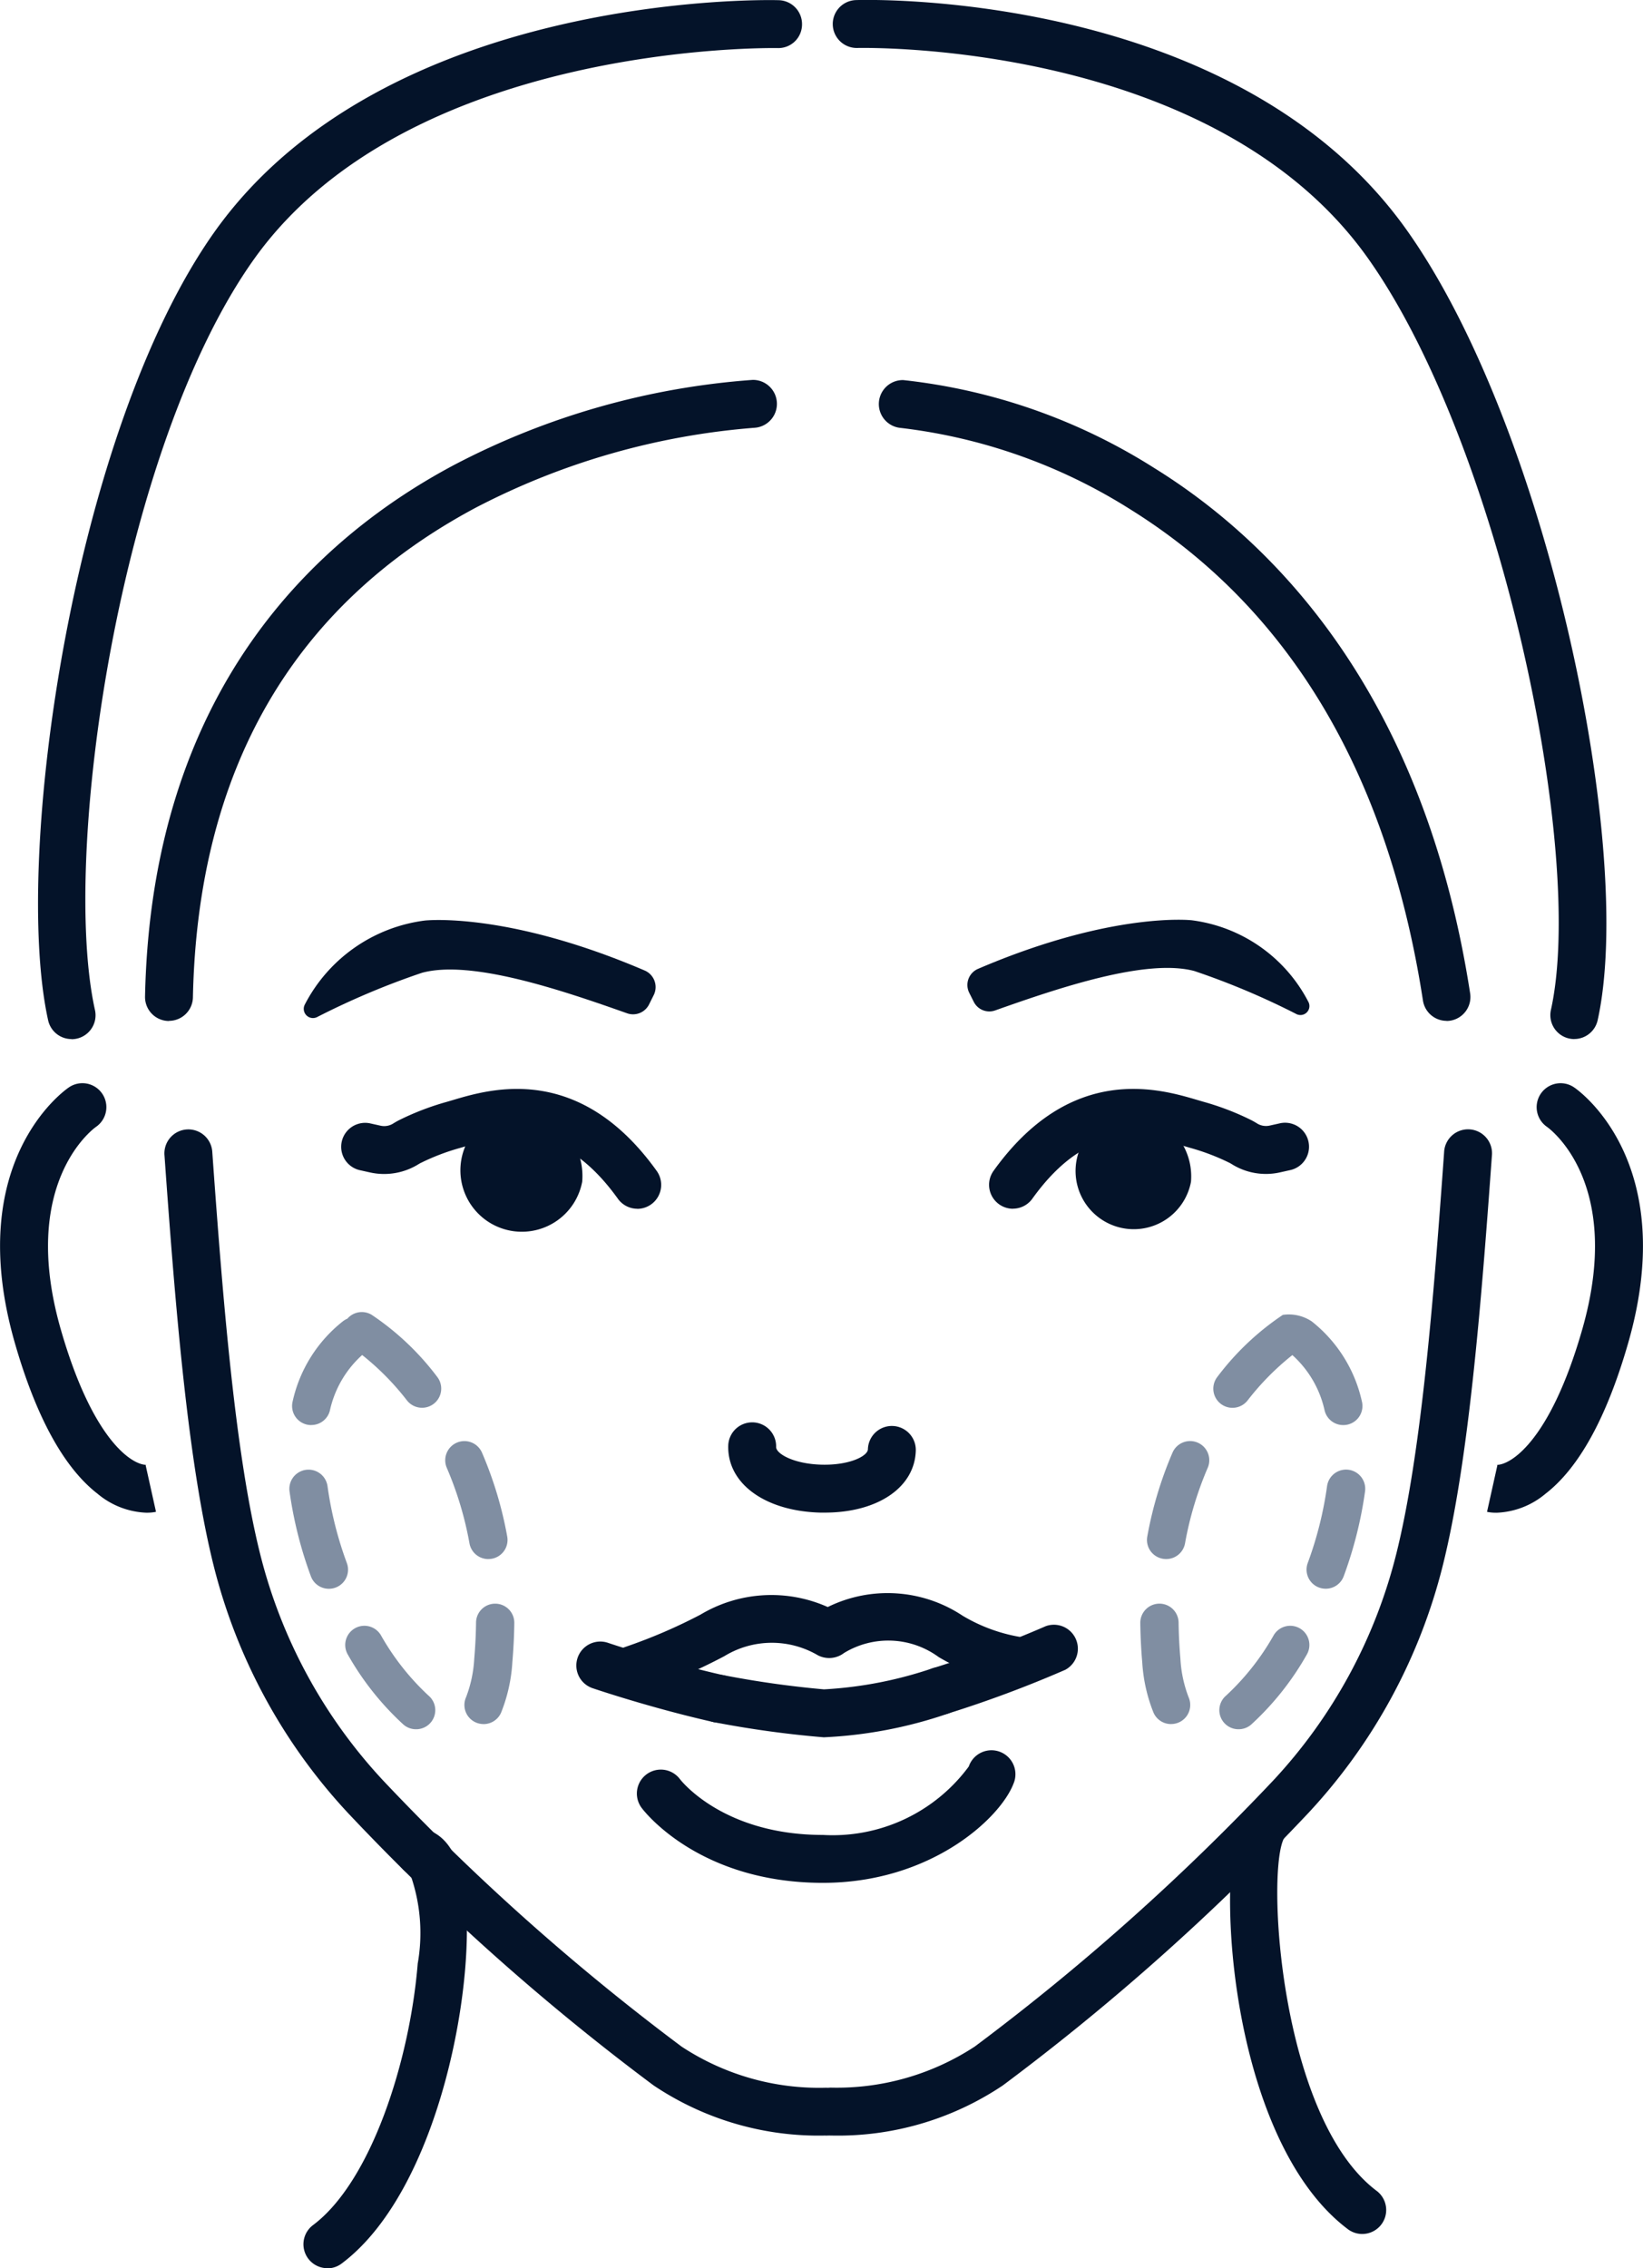
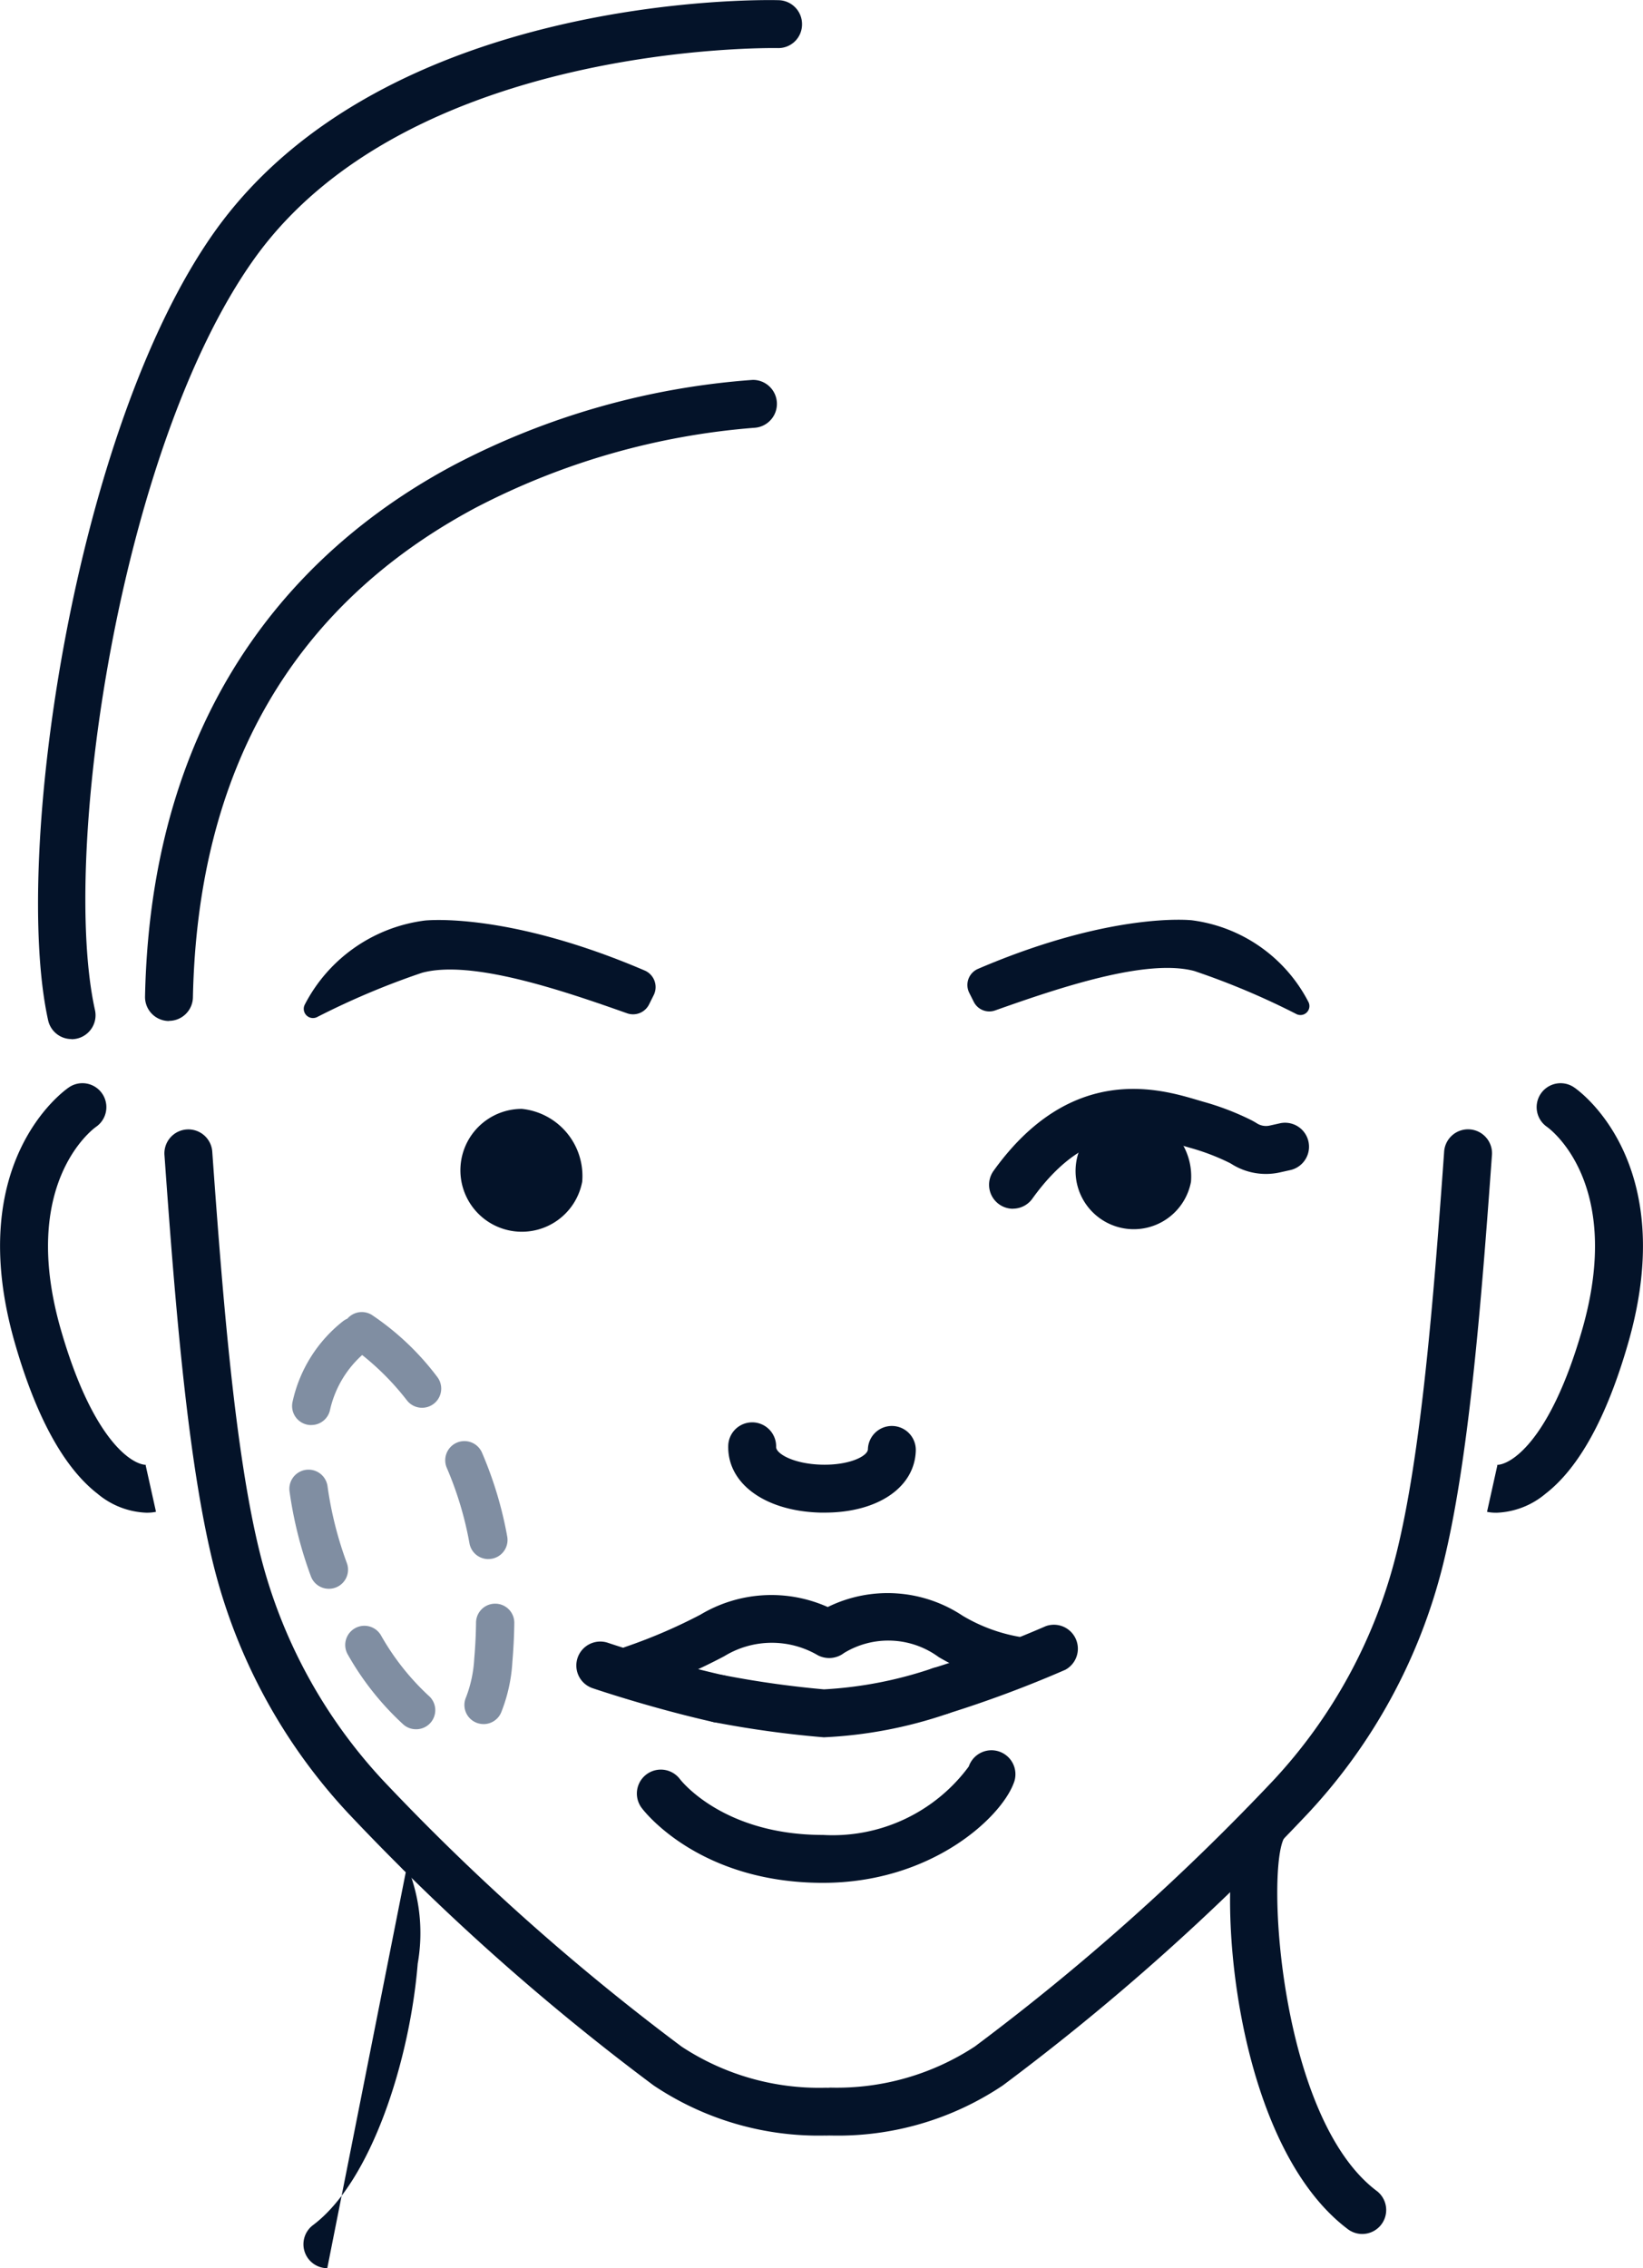
<svg xmlns="http://www.w3.org/2000/svg" id="Component_6_1" data-name="Component 6 – 1" width="60.254" height="83.182" viewBox="0 0 60.254 83.182">
  <defs>
    <clipPath id="clip-path">
      <rect id="Rectangle_346" data-name="Rectangle 346" width="60.254" height="83.182" fill="#041329" />
    </clipPath>
  </defs>
  <g id="Group_98" data-name="Group 98" clip-path="url(#clip-path)">
    <path id="Path_475" data-name="Path 475" d="M22.329,79.7h-.018a.879.879,0,0,1-.86-.9c.233-11.262,6.3-16.82,11.35-19.5a27.892,27.892,0,0,1,10.938-3.111.879.879,0,0,1,.065,1.756A26.59,26.59,0,0,0,33.57,60.88c-6.7,3.58-10.191,9.621-10.363,17.955a.879.879,0,0,1-.878.86" transform="translate(-16.132 -42.257)" fill="#041329" />
-     <path id="Path_476" data-name="Path 476" d="M150.731,79.694a.879.879,0,0,1-.867-.745c-1.283-8.309-4.887-14.366-10.711-18a20.154,20.154,0,0,0-8.446-3,.879.879,0,0,1,.1-1.754,21.513,21.513,0,0,1,9.194,3.219c4.347,2.691,9.887,8.218,11.594,19.274a.879.879,0,0,1-.734,1,.9.9,0,0,1-.135.01" transform="translate(-97.68 -42.256)" fill="#041329" />
    <path id="Path_477" data-name="Path 477" d="M6.859,38.116A.878.878,0,0,1,6,37.427C4.679,31.454,6.935,15.8,12.1,8.516,18.327-.248,32.205,0,32.792.017a.878.878,0,0,1,.856.9.868.868,0,0,1-.9.856c-.129,0-13.533-.237-19.21,7.759C8.612,16.471,6.46,31.368,7.717,37.048A.878.878,0,0,1,7.05,38.1a.888.888,0,0,1-.191.021" transform="translate(-4.235 -0.01)" fill="#041329" />
-     <path id="Path_478" data-name="Path 478" d="M150.369,38.106a.878.878,0,0,1-.858-1.069c1.279-5.774-1.868-20.747-6.718-27.578-5.684-8.007-18.586-7.7-18.713-7.7a.878.878,0,1,1-.055-1.756c.569-.018,13.977-.33,20.2,8.436,5.171,7.284,8.379,22.749,7,28.976a.879.879,0,0,1-.857.689" transform="translate(-92.634 0)" fill="#041329" />
-     <path id="Path_479" data-name="Path 479" d="M45.739,286.577A.878.878,0,0,1,45.212,285c2.141-1.6,3.555-6.041,3.844-9.594a6.427,6.427,0,0,0-.27-3.267.879.879,0,0,1,.631-1.638c.7.235,1.149.954,1.338,2.138.512,3.189-.838,11.032-4.49,13.768a.873.873,0,0,1-.526.176" transform="translate(-33.737 -203.395)" fill="#041329" />
+     <path id="Path_479" data-name="Path 479" d="M45.739,286.577A.878.878,0,0,1,45.212,285c2.141-1.6,3.555-6.041,3.844-9.594a6.427,6.427,0,0,0-.27-3.267.879.879,0,0,1,.631-1.638a.873.873,0,0,1-.526.176" transform="translate(-33.737 -203.395)" fill="#041329" />
    <path id="Path_480" data-name="Path 480" d="M186.79,282.24a.876.876,0,0,1-.528-.177c-4.451-3.351-4.928-13.605-3.8-15.317a.879.879,0,0,1,1.467.967c-.674,1.2-.16,10.274,3.39,12.946a.879.879,0,0,1-.529,1.581" transform="translate(-136.833 -200.313)" fill="#041329" />
    <path id="Path_481" data-name="Path 481" d="M48.562,204.018a10.856,10.856,0,0,1-6.3-1.838,86.3,86.3,0,0,1-11.191-9.972,20.649,20.649,0,0,1-4.939-9.07c-.947-3.774-1.412-9.507-1.807-15.055a.879.879,0,1,1,1.753-.125c.39,5.47.846,11.115,1.759,14.752a18.892,18.892,0,0,0,4.517,8.3,85.152,85.152,0,0,0,10.934,9.746,9.166,9.166,0,0,0,5.3,1.508h0a.879.879,0,0,1,0,1.757Z" transform="translate(-18.292 -125.701)" fill="#041329" />
    <path id="Path_482" data-name="Path 482" d="M120.2,204.018h-.025a.879.879,0,0,1,0-1.757.127.127,0,0,0,.022,0,9.228,9.228,0,0,0,5.276-1.508,85.121,85.121,0,0,0,10.934-9.746,18.888,18.888,0,0,0,4.517-8.3c.912-3.637,1.369-9.282,1.759-14.752a.879.879,0,1,1,1.753.125c-.4,5.548-.86,11.281-1.807,15.055a20.646,20.646,0,0,1-4.939,9.07A86.263,86.263,0,0,1,126.5,202.18a10.856,10.856,0,0,1-6.3,1.838" transform="translate(-89.723 -125.701)" fill="#041329" />
    <path id="Path_483" data-name="Path 483" d="M72.688,166.7a2.253,2.253,0,1,1-2.214-2.672,2.475,2.475,0,0,1,2.214,2.672" transform="translate(-51.337 -123.362)" fill="#041329" />
    <path id="Path_484" data-name="Path 484" d="M163.434,167.127a2.135,2.135,0,1,1-2.1-2.532,2.346,2.346,0,0,1,2.1,2.532" transform="translate(-119.757 -123.786)" fill="#041329" />
    <path id="Path_485" data-name="Path 485" d="M5.381,175.976a2.955,2.955,0,0,1-1.8-.693c-1.234-.954-2.255-2.814-3.036-5.53-1.91-6.642,1.821-9.267,1.981-9.375a.878.878,0,0,1,.993,1.449c-.129.092-2.822,2.1-1.286,7.44,1.2,4.167,2.684,4.991,3.162,4.952a.213.213,0,0,0-.055.009l.381,1.715a1.592,1.592,0,0,1-.339.032" transform="translate(0 -120.5)" fill="#041329" />
    <path id="Path_486" data-name="Path 486" d="M220.292,175.979a1.592,1.592,0,0,1-.339-.032l.381-1.715a.213.213,0,0,0-.055-.009c.479.04,1.964-.784,3.162-4.952,1.54-5.358-1.171-7.358-1.287-7.441a.878.878,0,0,1,.994-1.448c.16.108,3.891,2.733,1.981,9.375-.781,2.716-1.8,4.577-3.036,5.53a2.955,2.955,0,0,1-1.8.693" transform="translate(-165.419 -120.503)" fill="#041329" />
    <path id="Path_487" data-name="Path 487" d="M111.253,213.7l-.164,0c-2.024-.053-3.413-1.063-3.376-2.455a.879.879,0,0,1,.878-.855h.023a.879.879,0,0,1,.855.9c-.007.248.639.625,1.666.652s1.692-.316,1.7-.564a.878.878,0,0,1,1.756.046c-.036,1.354-1.4,2.276-3.337,2.276" transform="translate(-81.006 -158.228)" fill="#041329" />
    <path id="Path_488" data-name="Path 488" d="M136.414,243.555a.879.879,0,0,1-.259-1.718,41.646,41.646,0,0,0,4.129-1.539.879.879,0,0,1,.716,1.6,42.832,42.832,0,0,1-4.327,1.613.88.88,0,0,1-.259.039" transform="translate(-101.931 -180.662)" fill="#041329" />
    <path id="Path_489" data-name="Path 489" d="M107.512,249.157a37.646,37.646,0,0,1-4-.549.885.885,0,0,1-.726-1.014.873.873,0,0,1,1.006-.72l.014,0a36.109,36.109,0,0,0,3.705.524,14.844,14.844,0,0,0,4.005-.781.878.878,0,0,1,.517,1.679,16.259,16.259,0,0,1-4.522.86" transform="translate(-77.293 -185.444)" fill="#041329" />
    <path id="Path_490" data-name="Path 490" d="M90.466,245.782a.873.873,0,0,1-.194-.022c-2.3-.52-4.342-1.213-4.428-1.242a.878.878,0,1,1,.567-1.663c.02.007,2.04.692,4.248,1.191a.879.879,0,0,1-.193,1.736" transform="translate(-64.113 -182.607)" fill="#041329" />
    <path id="Path_491" data-name="Path 491" d="M91.01,239.334a.879.879,0,0,1-.281-1.711,19.512,19.512,0,0,0,2.746-1.181,5.065,5.065,0,0,1,4.666-.278,4.971,4.971,0,0,1,4.945.318,6.106,6.106,0,0,0,2.24.8A.879.879,0,1,1,105,239a7.8,7.8,0,0,1-2.789-1,3.123,3.123,0,0,0-3.472-.151.9.9,0,0,1-.957.086,3.339,3.339,0,0,0-3.437.033,20.932,20.932,0,0,1-3.05,1.317.882.882,0,0,1-.281.046" transform="translate(-67.785 -177.229)" fill="#041329" />
    <path id="Path_492" data-name="Path 492" d="M101.032,263.837c-4.549,0-6.565-2.636-6.648-2.748a.878.878,0,0,1,1.405-1.054c.073.094,1.629,2.045,5.243,2.045a6.2,6.2,0,0,0,5.348-2.51.879.879,0,1,1,1.642.625c-.483,1.27-3.03,3.642-6.991,3.642" transform="translate(-70.852 -194.787)" fill="#041329" />
    <path id="Path_493" data-name="Path 493" d="M143.319,139.054a.638.638,0,0,0,.783.316c2.356-.835,5.556-1.916,7.308-1.445a27.624,27.624,0,0,1,3.749,1.582.329.329,0,0,0,.432-.45,5.616,5.616,0,0,0-4.27-2.993s-2.9-.338-7.843,1.78a.643.643,0,0,0-.325.879Z" transform="translate(-107.608 -102.314)" fill="#041329" />
    <path id="Path_494" data-name="Path 494" d="M57.6,139.179a.656.656,0,0,1-.805.325c-2.424-.859-5.715-1.972-7.518-1.487a28.426,28.426,0,0,0-3.856,1.628.338.338,0,0,1-.445-.463,5.778,5.778,0,0,1,4.393-3.079s2.984-.348,8.069,1.831a.661.661,0,0,1,.334.9Z" transform="translate(-33.797 -102.343)" fill="#041329" />
    <path id="Path_495" data-name="Path 495" d="M147.175,165.463a.879.879,0,0,1-.713-1.391c2.848-3.968,6.085-3.008,7.468-2.6l.238.07a9.837,9.837,0,0,1,1.687.642,2.752,2.752,0,0,1,.275.153.621.621,0,0,0,.466.074l.385-.086a.879.879,0,0,1,.384,1.715l-.385.086a2.359,2.359,0,0,1-1.794-.307.991.991,0,0,0-.1-.054,8.164,8.164,0,0,0-1.4-.532l-.261-.076c-1.362-.4-3.422-1.016-5.541,1.937a.877.877,0,0,1-.715.366" transform="translate(-110.025 -121.134)" fill="#041329" />
-     <path id="Path_496" data-name="Path 496" d="M61.287,165.464a.877.877,0,0,1-.715-.366c-2.119-2.953-4.178-2.341-5.541-1.937l-.261.076a8.141,8.141,0,0,0-1.4.533.966.966,0,0,0-.1.053,2.393,2.393,0,0,1-1.795.308l-.386-.086a.879.879,0,0,1,.384-1.715l.386.086a.621.621,0,0,0,.467-.075,2.694,2.694,0,0,1,.275-.153,9.84,9.84,0,0,1,1.687-.642l.238-.07c1.382-.411,4.62-1.372,7.468,2.6a.879.879,0,0,1-.713,1.391" transform="translate(-37.911 -121.135)" fill="#041329" />
    <path id="Path_497" data-name="Path 497" d="M47.447,209.381a.7.7,0,0,1-.457-.169,10.418,10.418,0,0,1-2.039-2.564.7.7,0,0,1,1.209-.717,9.162,9.162,0,0,0,1.745,2.214.7.7,0,0,1-.457,1.236m2.479-.19a.7.7,0,0,1-.643-.985,4.627,4.627,0,0,0,.3-1.411c.038-.448.061-.894.066-1.325a.7.7,0,0,1,.7-.694h.009a.7.7,0,0,1,.694.711c-.006.466-.03.947-.071,1.429a5.9,5.9,0,0,1-.413,1.855.7.7,0,0,1-.644.421m-5.673-4.963a.7.7,0,0,1-.661-.463,14.869,14.869,0,0,1-.781-3.11.7.7,0,0,1,1.394-.184,13.46,13.46,0,0,0,.708,2.814.7.7,0,0,1-.66.943M50.1,203.14a.7.7,0,0,1-.691-.577,12.682,12.682,0,0,0-.831-2.767.7.7,0,1,1,1.29-.559,14.091,14.091,0,0,1,.925,3.074.7.7,0,0,1-.566.817.712.712,0,0,1-.127.011m-6.492-4.913a.7.7,0,0,1-.683-.871,5.161,5.161,0,0,1,1.837-2.931.718.718,0,0,1,.169-.1.7.7,0,0,1,.893-.141,9.894,9.894,0,0,1,2.4,2.273.7.7,0,1,1-1.108.865,9.669,9.669,0,0,0-1.642-1.664,3.839,3.839,0,0,0-1.183,2.032.7.7,0,0,1-.682.535" transform="translate(-32.192 -145.964)" fill="#808ea2" />
-     <path id="Path_498" data-name="Path 498" d="M172.267,209.382a.7.7,0,0,1-.457-1.236,9.163,9.163,0,0,0,1.745-2.214.7.7,0,0,1,1.209.717,10.418,10.418,0,0,1-2.039,2.564.7.7,0,0,1-.457.169m-2.479-.19a.7.7,0,0,1-.644-.421,5.9,5.9,0,0,1-.413-1.855c-.042-.482-.065-.963-.071-1.429a.7.7,0,1,1,1.405-.017c.005.432.028.877.066,1.325a4.63,4.63,0,0,0,.3,1.411.7.7,0,0,1-.643.985m5.673-4.963a.7.7,0,0,1-.66-.943,13.461,13.461,0,0,0,.708-2.814.7.7,0,0,1,1.394.184,14.87,14.87,0,0,1-.781,3.11.7.7,0,0,1-.661.463m-5.851-1.088a.712.712,0,0,1-.127-.011.7.7,0,0,1-.566-.818,14.1,14.1,0,0,1,.925-3.074.7.7,0,1,1,1.29.559,12.688,12.688,0,0,0-.831,2.767.7.7,0,0,1-.691.577m6.492-4.913a.7.7,0,0,1-.682-.535,3.839,3.839,0,0,0-1.183-2.032,9.684,9.684,0,0,0-1.642,1.664.7.7,0,0,1-1.108-.865,9.889,9.889,0,0,1,2.4-2.273,1.512,1.512,0,0,1,1.061.239,5.158,5.158,0,0,1,1.838,2.931.7.7,0,0,1-.683.871" transform="translate(-126.843 -145.965)" fill="#808ea2" />
  </g>
</svg>